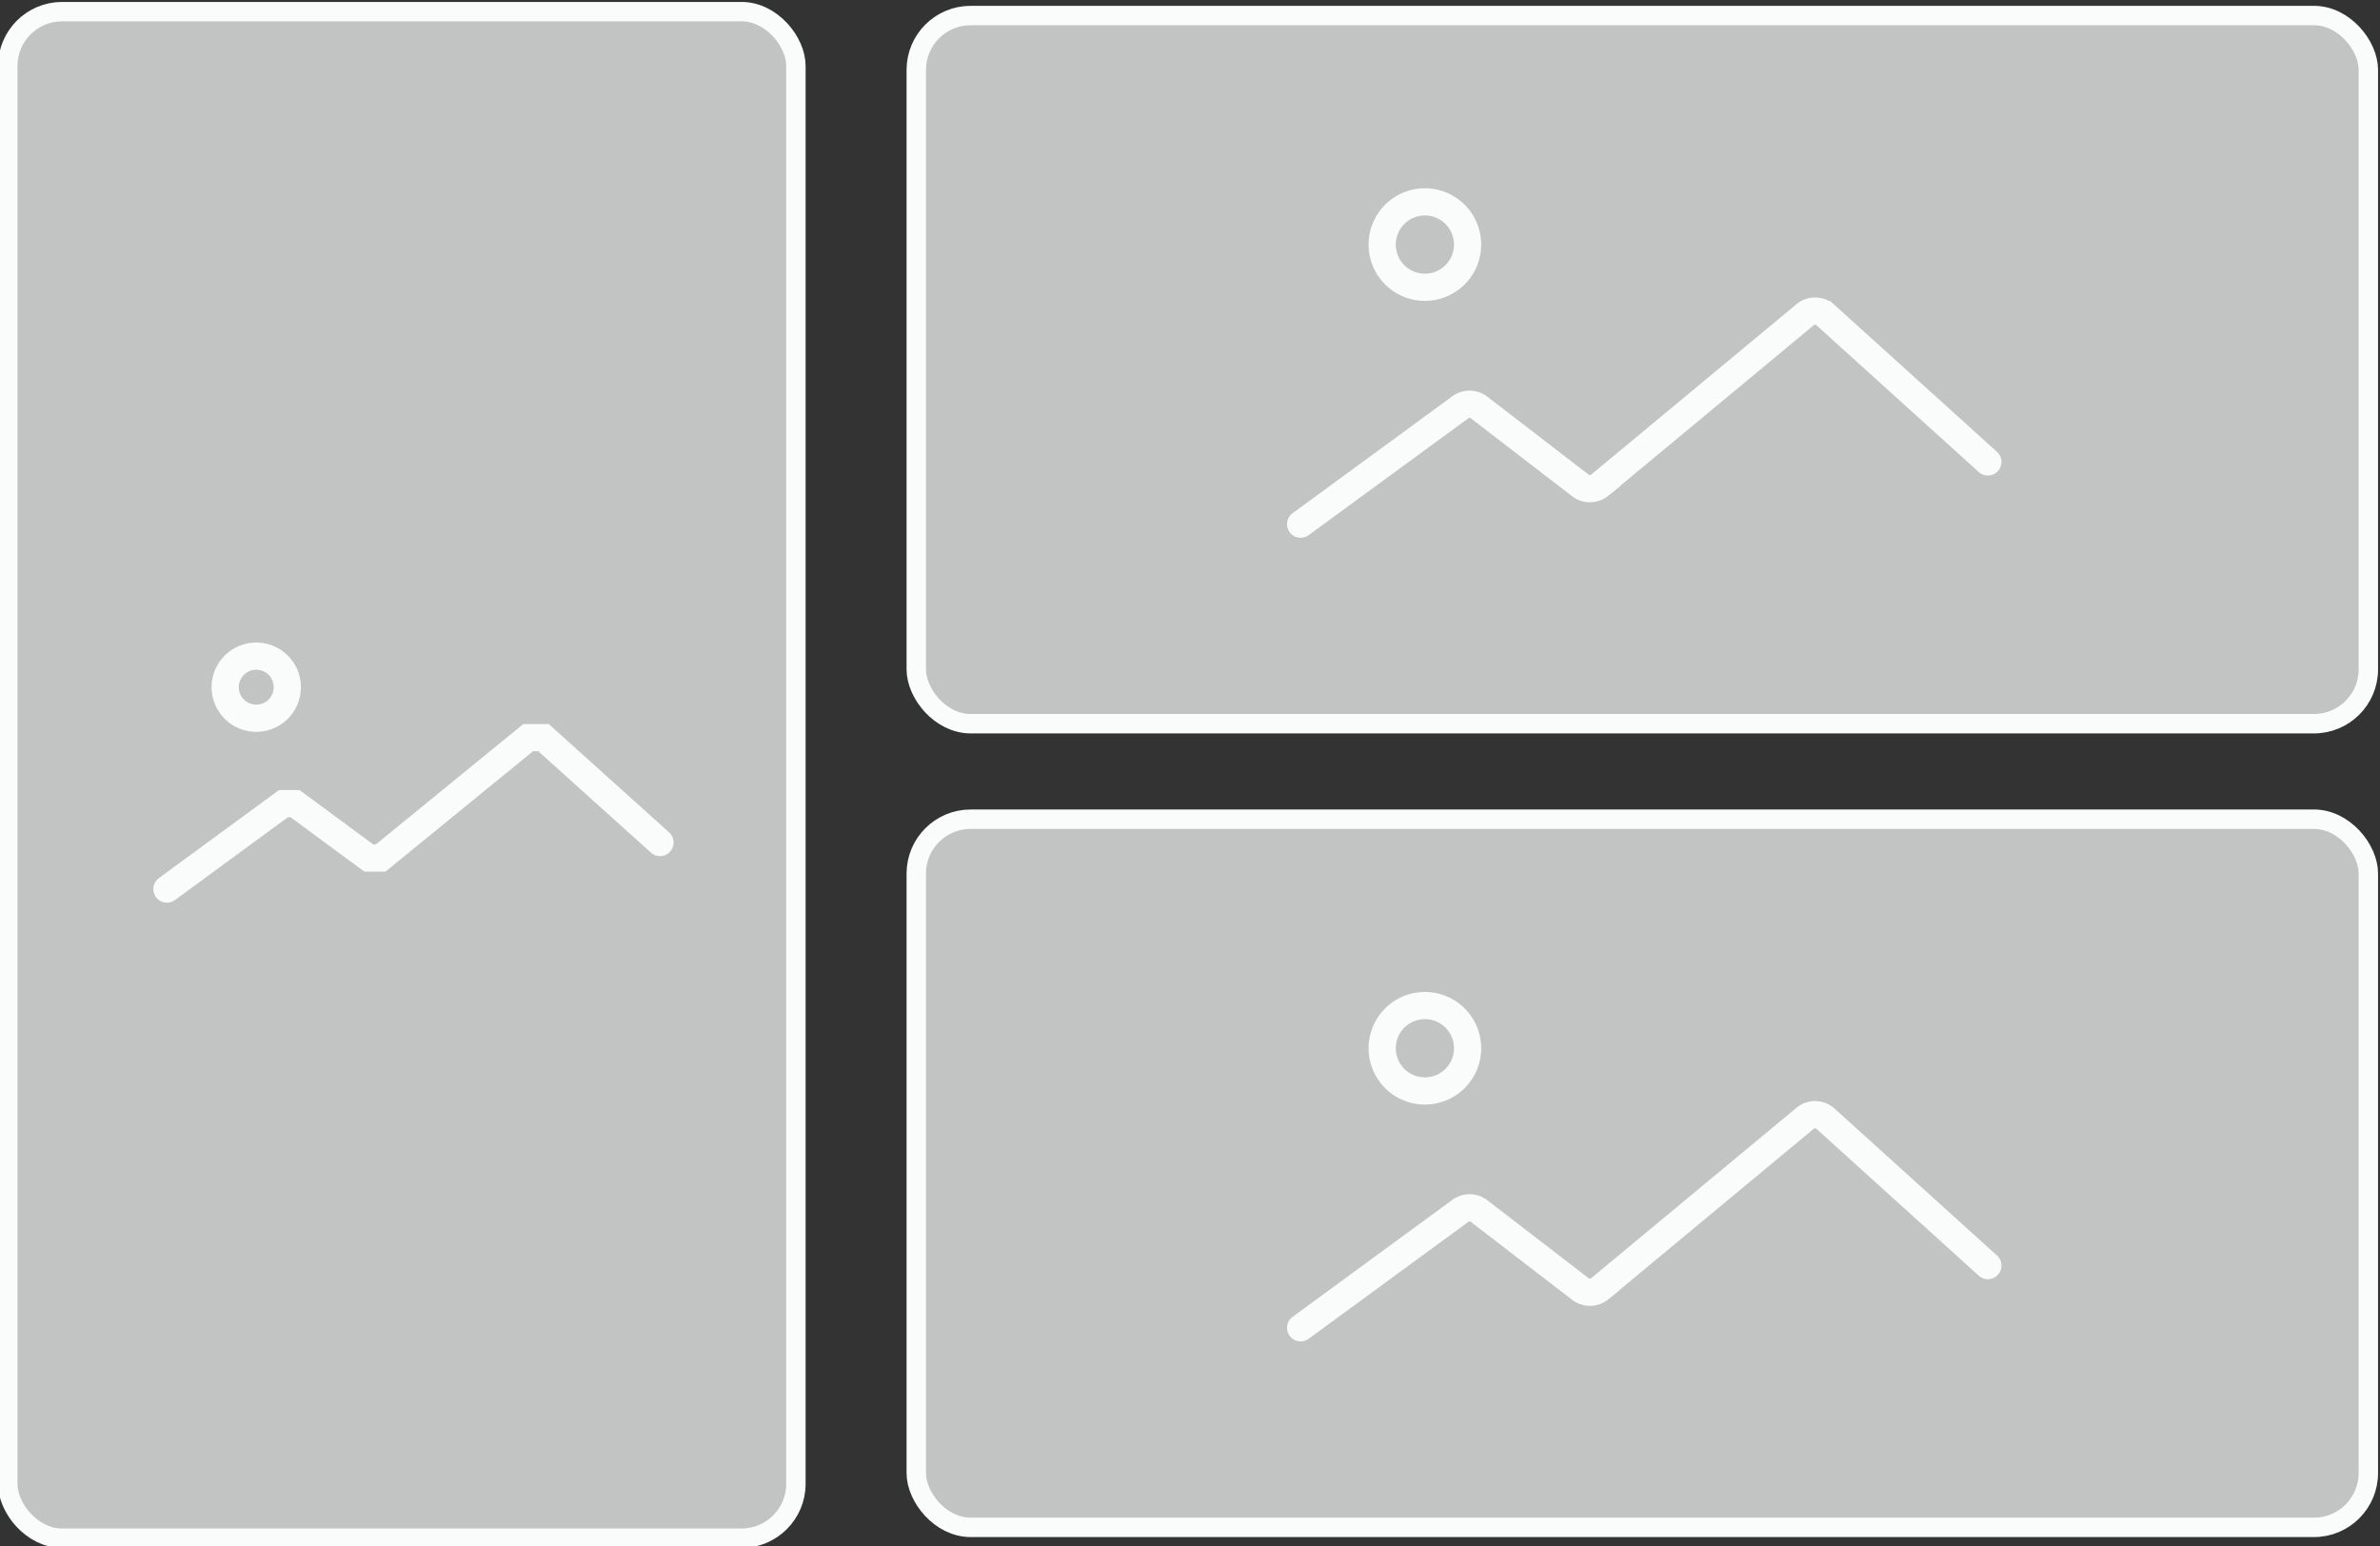
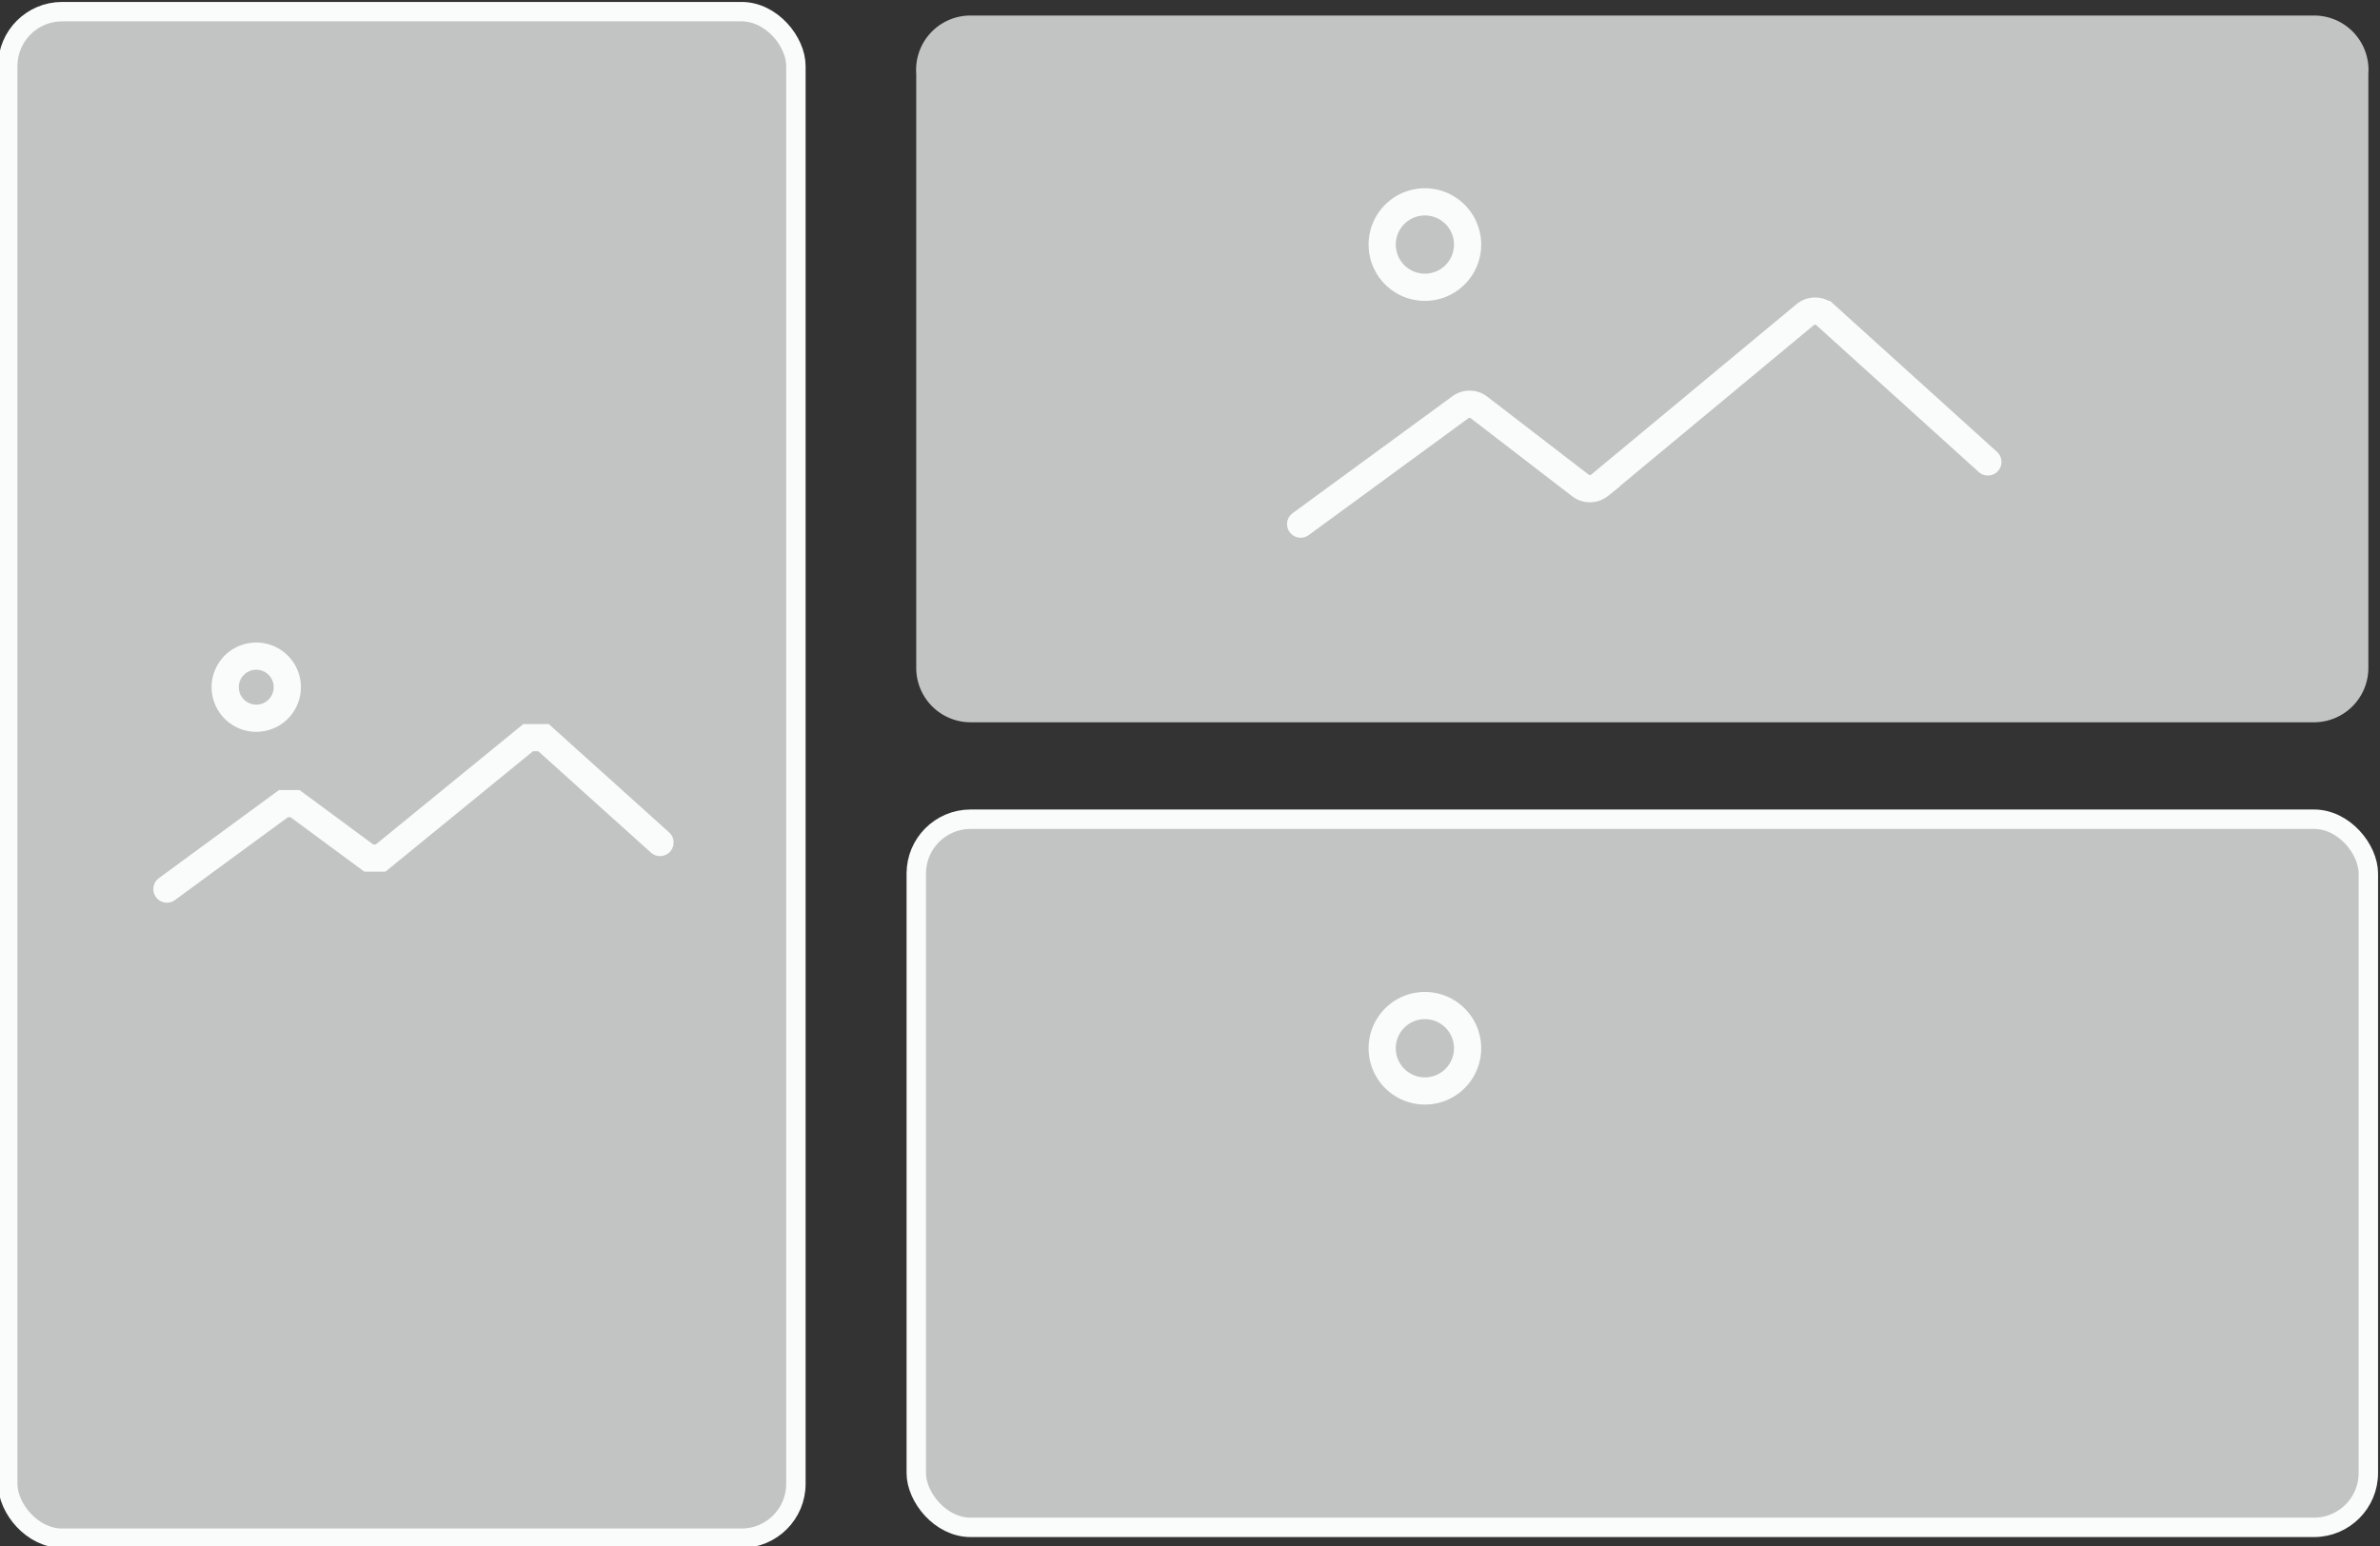
<svg xmlns="http://www.w3.org/2000/svg" id="prefix__Icon_Collage3_04B" width="85" height="55.215" viewBox="0 0 85 55.215">
  <rect x="0" y="0" width="85" height="55.215" fill="#333333" stroke="none" />
  <defs>
    <clipPath id="prefix__clip-path">
      <path id="prefix__Rectangle_15479" d="M0 0H85V55.215H0z" class="prefix__cls-1" data-name="Rectangle 15479" />
    </clipPath>
    <clipPath id="prefix__clip-path-2">
      <path id="prefix__Rectangle_15473" d="M0 0H51.86V25.292H0z" class="prefix__cls-1" data-name="Rectangle 15473" />
    </clipPath>
    <clipPath id="prefix__clip-path-4">
      <path id="prefix__Rectangle_15475" d="M0 0H28.148V54.522H0z" class="prefix__cls-1" data-name="Rectangle 15475" />
    </clipPath>
    <style>
            .prefix__cls-1,.prefix__cls-10,.prefix__cls-7,.prefix__cls-9{fill:none}.prefix__cls-3{opacity:.72}.prefix__cls-4{clip-path:url(#prefix__clip-path-2)}.prefix__cls-5{fill:#fafcfc}.prefix__cls-10,.prefix__cls-7,.prefix__cls-9{stroke:#fafcfc;stroke-linecap:round;stroke-miterlimit:10}.prefix__cls-7{stroke-width:.971px}.prefix__cls-9{stroke-width:.693px}.prefix__cls-10{stroke-width:.971px}
        </style>
  </defs>
  <g id="prefix__Collage3_04B" data-name="Collage3 04B" transform="translate(42.5 27.608)">
    <g id="prefix__Group_19014" data-name="Group 19014" transform="translate(-42.5 -27.608)">
      <g id="prefix__Group_19013" data-name="Group 19013" transform="translate(.277 .416)">
        <g id="prefix__Group_19008" class="prefix__cls-3" data-name="Group 19008" transform="translate(32.447 28.842)">
          <g id="prefix__Group_19007" class="prefix__cls-4" data-name="Group 19007">
            <path id="prefix__Path_20294" d="M25.543 21.1H73.52a1.941 1.941 0 0 1 1.941 2.08V44.4a1.941 1.941 0 0 1-1.941 1.941H25.543A1.941 1.941 0 0 1 23.6 44.4V23.18a1.941 1.941 0 0 1 1.941-2.08" class="prefix__cls-5" data-name="Path 20294" transform="translate(-23.601 -21.1)" />
          </g>
        </g>
        <g id="prefix__Group_19010" class="prefix__cls-3" data-name="Group 19010" transform="translate(32.447 .139)">
          <g id="prefix__Group_19009" class="prefix__cls-4" data-name="Group 19009">
            <path id="prefix__Path_20295" d="M25.543.4H73.52a1.941 1.941 0 0 1 1.941 2.08V23.7a1.941 1.941 0 0 1-1.941 1.941H25.543A1.941 1.941 0 0 1 23.6 23.7V2.48A1.941 1.941 0 0 1 25.543.4" class="prefix__cls-5" data-name="Path 20295" transform="translate(-23.601 -.4)" />
          </g>
        </g>
        <g id="prefix__Group_19012" class="prefix__cls-3" data-name="Group 19012" transform="translate(.139)">
          <g id="prefix__Group_19011" data-name="Group 19011">
            <path id="prefix__Path_20296" d="M28.487 2.243v50.473a1.941 1.941 0 0 1-1.941 1.941H2.28A1.941 1.941 0 0 1 .2 52.716V2.243A1.941 1.941 0 0 1 2.28.3h24.127a1.941 1.941 0 0 1 1.941 1.941" class="prefix__cls-5" data-name="Path 20296" transform="translate(-.339 -.301)" />
          </g>
        </g>
-         <path id="prefix__Path_20297" d="M58.043 34.1l-5.824-5.269a.555.555 0 0 0-.693 0l-7.349 6.1a.555.555 0 0 1-.693 0l-3.605-2.773a.555.555 0 0 0-.693 0L33.5 36.322" class="prefix__cls-7" data-name="Path 20297" transform="translate(12.675 10.685)" />
        <path id="prefix__Path_20298" d="M38.651 27.425a1.525 1.525 0 1 0-1.525 1.525 1.525 1.525 0 0 0 1.525-1.525z" data-name="Path 20298" transform="translate(13.486 9.598)" style="stroke-width:.971px;stroke:#fafcfc;stroke-linecap:round;stroke-miterlimit:10;fill:none" />
        <rect id="prefix__Rectangle_15476" width="51.86" height="25.292" class="prefix__cls-9" data-name="Rectangle 15476" rx="1.941" transform="translate(32.447 28.842)" />
        <path id="prefix__Path_20299" d="M58.043 13.4l-5.824-5.266a.555.555 0 0 0-.693 0l-7.349 6.1a.555.555 0 0 1-.693 0l-3.605-2.773a.555.555 0 0 0-.693 0L33.5 15.622" class="prefix__cls-10" data-name="Path 20299" transform="translate(12.675 2.682)" />
        <path id="prefix__Path_20300" d="M38.651 6.725a1.525 1.525 0 1 0-1.525 1.525 1.525 1.525 0 0 0 1.525-1.525z" data-name="Path 20300" transform="translate(13.486 1.594)" style="stroke-width:.971px;stroke:#fafcfc;stroke-linecap:round;stroke-miterlimit:10;fill:none" />
-         <rect id="prefix__Rectangle_15477" width="51.86" height="25.292" class="prefix__cls-9" data-name="Rectangle 15477" rx="1.941" transform="translate(32.447 .139)" />
        <path id="prefix__Path_20301" d="M21.91 22.744L17.75 19h-.55l-5.269 4.3h-.421l-2.634-1.943H8.46L4.3 24.408" class="prefix__cls-10" data-name="Path 20301" transform="translate(1.385 6.93)" />
        <path id="prefix__Path_20302" d="M8.019 18.009a1.109 1.109 0 1 0-1.109 1.109 1.109 1.109 0 0 0 1.109-1.109z" class="prefix__cls-7" data-name="Path 20302" transform="translate(1.965 6.118)" />
        <rect id="prefix__Rectangle_15478" width="28.148" height="54.522" data-name="Rectangle 15478" rx="1.941" style="stroke-width:.693px;stroke:#fafcfc;stroke-linecap:round;stroke-miterlimit:10;fill:none" />
      </g>
    </g>
  </g>
</svg>